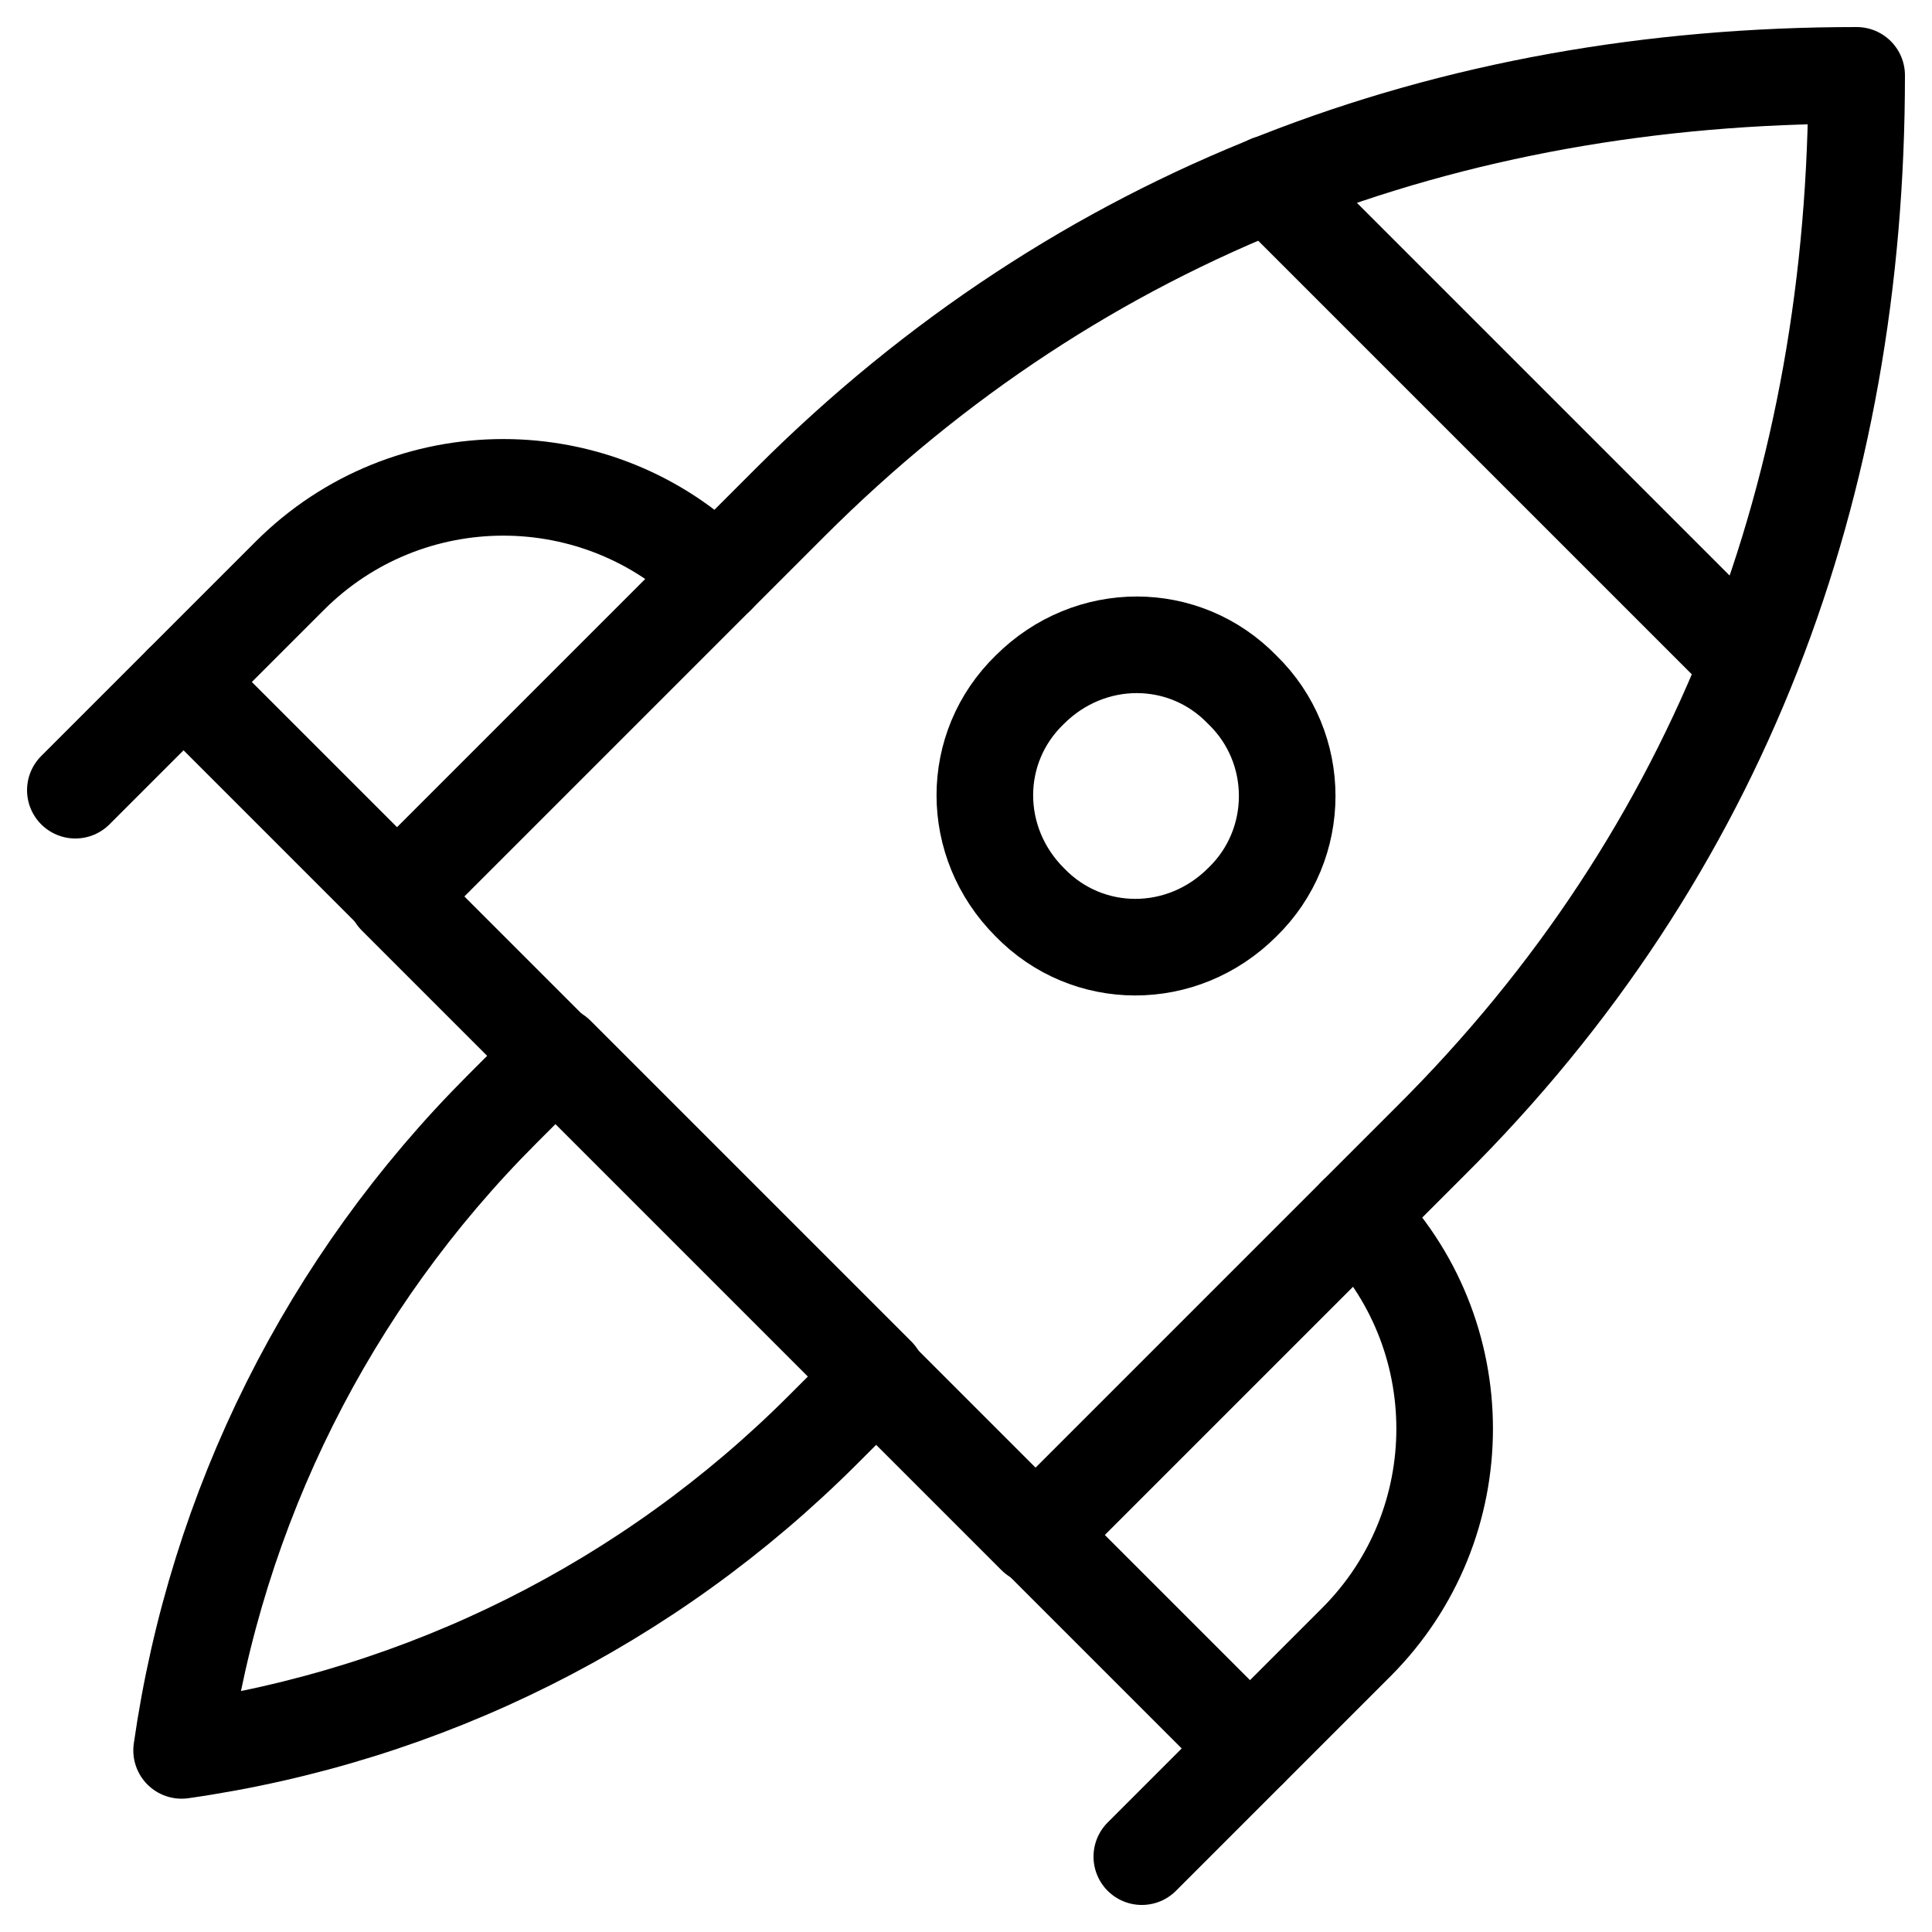
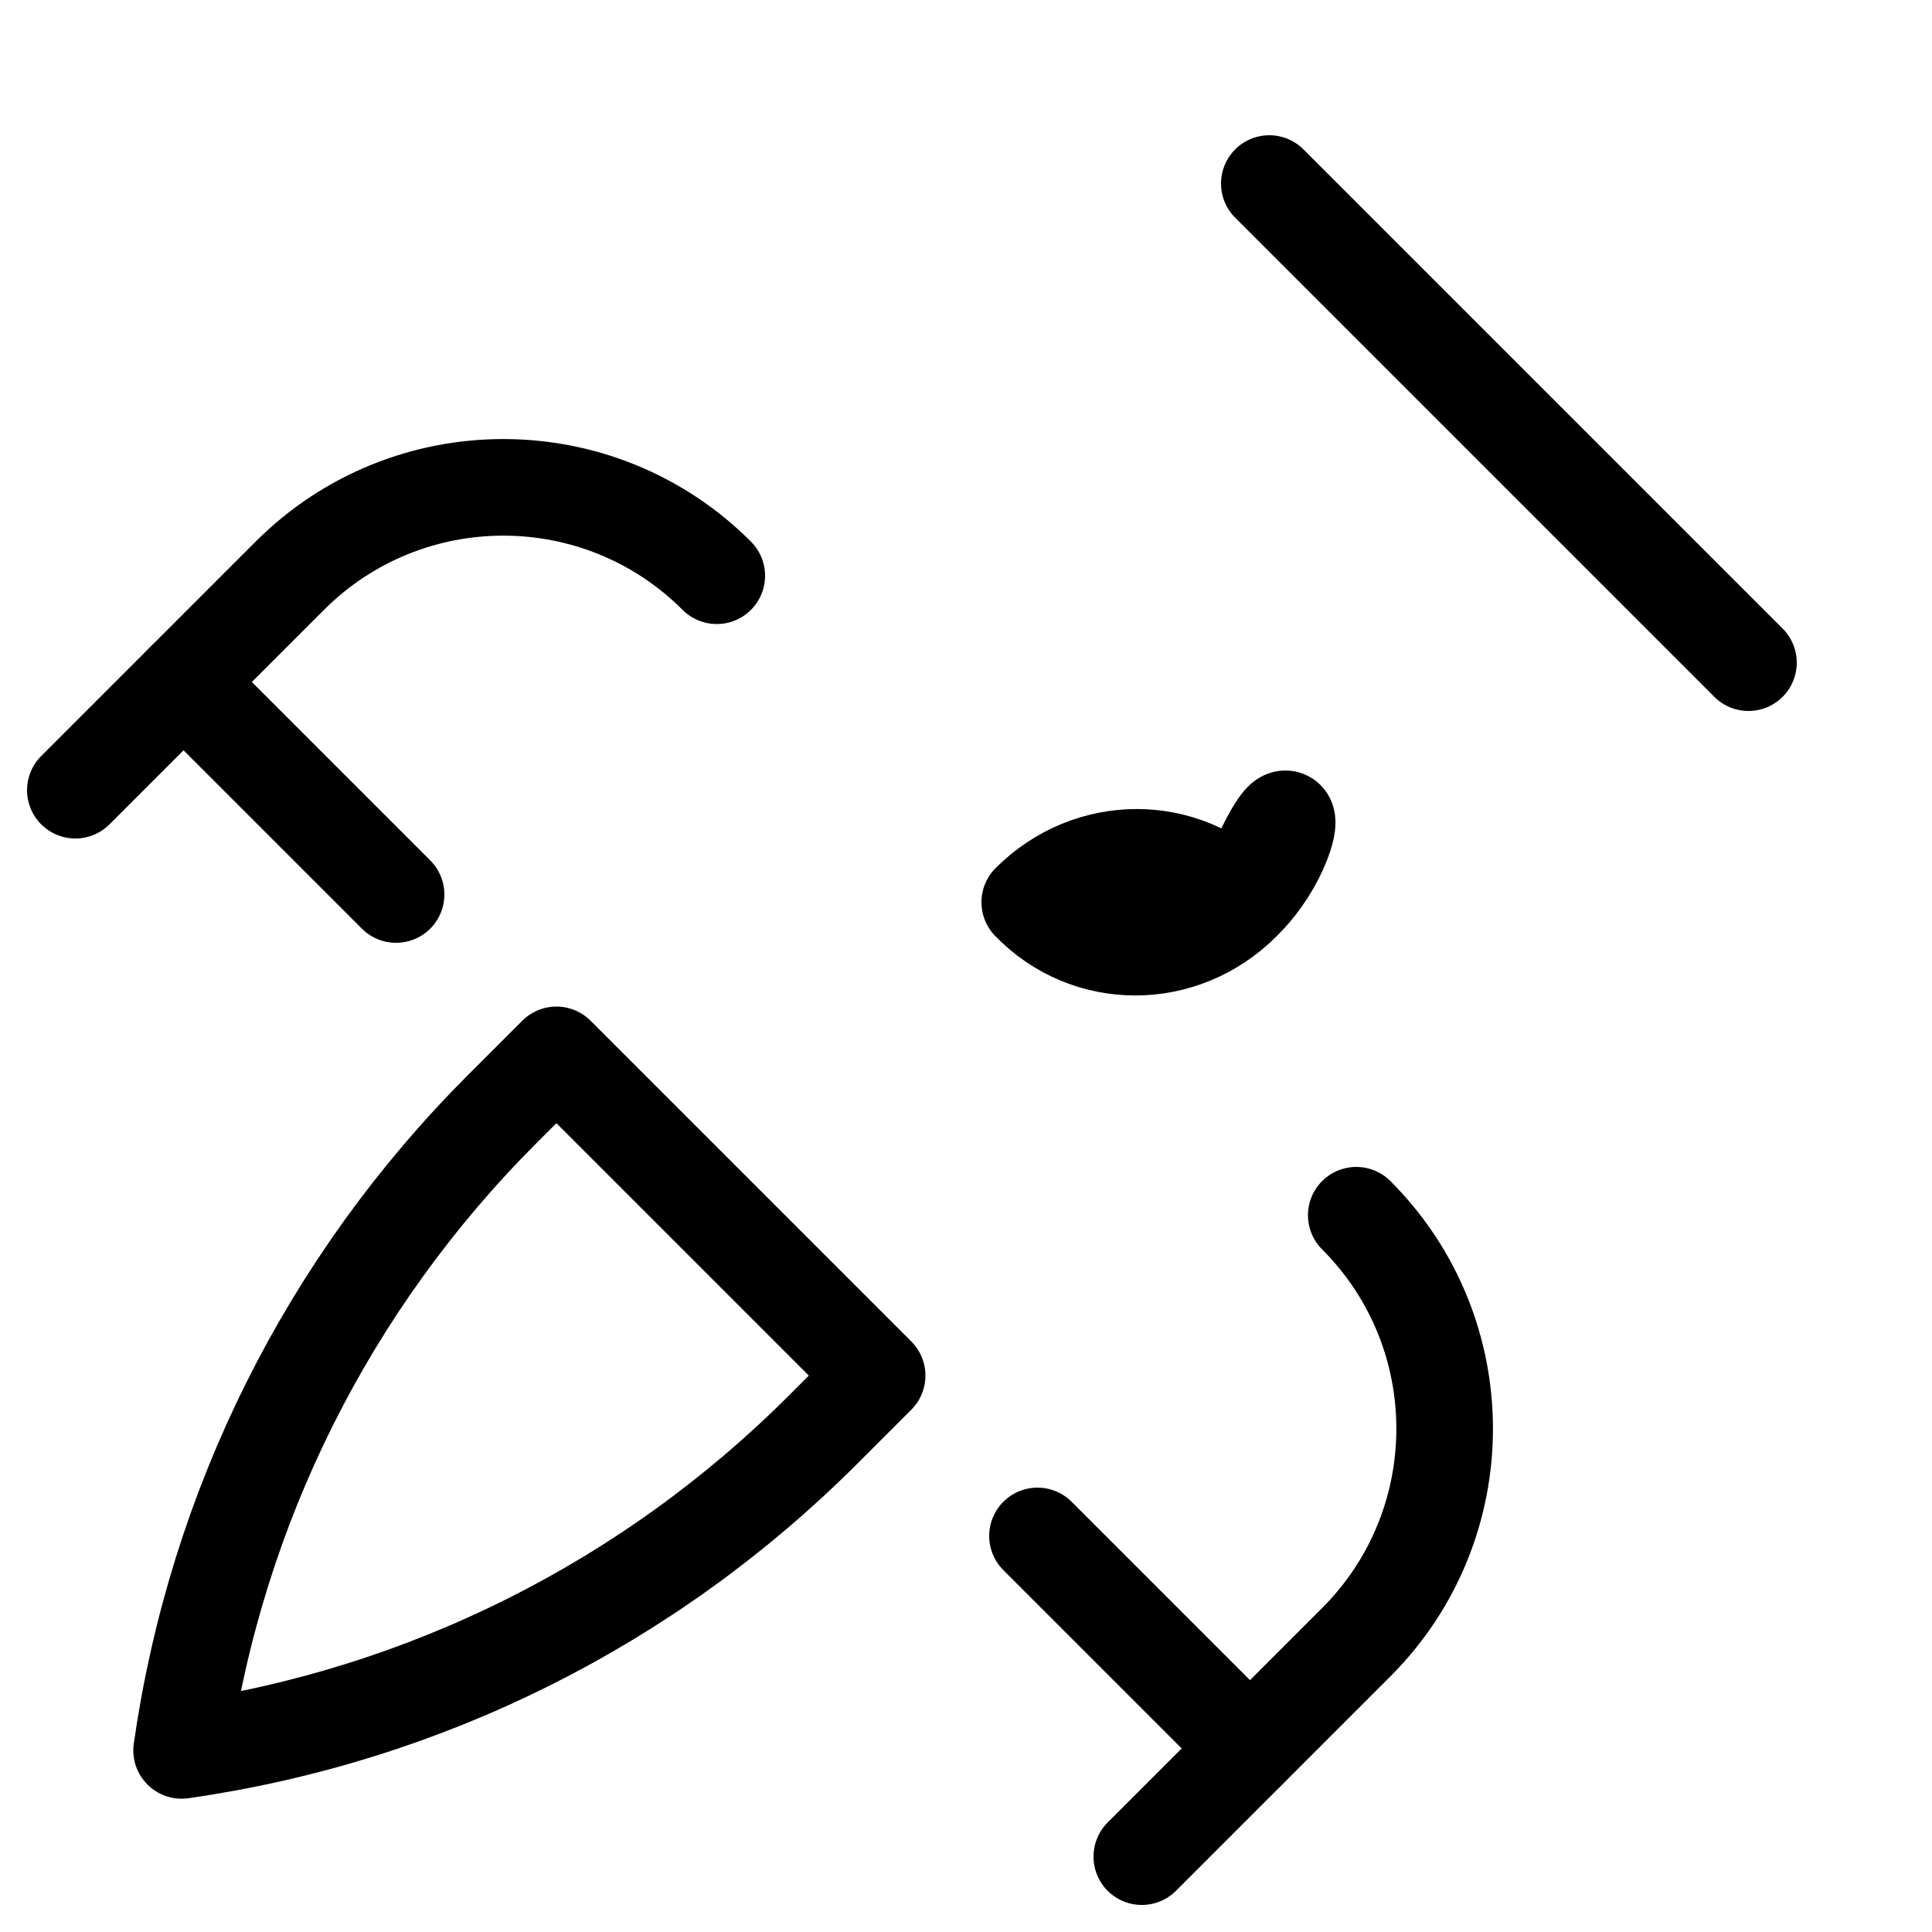
<svg xmlns="http://www.w3.org/2000/svg" x="0px" y="0px" viewBox="0 0 100 100" style="enable-background:new 0 0 100 100;" xml:space="preserve">
  <style type="text/css">
	.st0{display:none;}
	
		.st1{display:inline;fill:none;stroke:#000000;stroke-width:5;stroke-linecap:round;stroke-linejoin:round;stroke-miterlimit:13.333;}
	
		.st2{display:inline;fill:#FFFFFF;stroke:#000000;stroke-width:5;stroke-linecap:round;stroke-linejoin:round;stroke-miterlimit:13.333;}
	.st3{fill:none;stroke:#000000;stroke-width:5;stroke-linecap:round;stroke-linejoin:round;stroke-miterlimit:13.333;}
</style>
  <g id="svg3117" class="st0">
    <path class="st1" d="M50,26.6C37,26.6,26.6,37,26.6,50c0,10.2,6.5,18.9,15.6,22.1v9.1h15.6v-9.1C67,68.9,73.4,60.2,73.4,50   C73.4,37,63,26.6,50,26.6z" />
    <path id="path364" class="st2" d="M50,3.9v7.8" />
-     <path id="path368" class="st2" d="M3.9,50h7.8" />
    <path id="path372" class="st2" d="M88.3,50h7.8" />
-     <path id="path376" class="st2" d="M16.9,16.9l5.5,5.5" />
-     <path id="path380" class="st2" d="M77.6,22.4l5.5-5.5" />
    <path id="path384" class="st2" d="M42.2,96.1h15.6" />
  </g>
  <g id="圖層_2">
-     <path id="path3135" class="st3" d="M53.6,79.5L20.5,46.4L40.9,26c15-15,34-22.1,55.2-22.1v0c0,21.2-7,40.2-22.1,55.2L53.6,79.5z" />
    <path id="path3139" class="st3" d="M37.1,29.8L37.1,29.8c-6.1-6.1-16-6.1-22.1,0l-5.5,5.5l11,11" />
    <path id="path3143" class="st3" d="M3.9,40.9l5.5-5.5" />
    <path id="path3147" class="st3" d="M9.4,90.6L9.4,90.6C11.2,78,17,66.4,26,57.4l2.8-2.8l16.6,16.6L42.6,74   C33.6,83,22,88.8,9.4,90.6z" />
-     <path id="path3151" class="st3" d="M64.3,46.7c-3.1,3.1-8,3.1-11,0c-3.1-3.1-3.1-8,0-11c3.1-3.1,8-3.1,11,0   C67.4,38.7,67.4,43.7,64.3,46.7z" />
+     <path id="path3151" class="st3" d="M64.3,46.7c-3.1,3.1-8,3.1-11,0c3.1-3.1,8-3.1,11,0   C67.4,38.7,67.4,43.7,64.3,46.7z" />
    <path id="path3155" class="st3" d="M65.7,9.5l24.8,24.8" />
    <path id="path3159" class="st3" d="M70.2,62.9L70.2,62.9c6.1,6.1,6.1,16,0,22.1l-5.5,5.5l-11-11" />
    <path id="path3163" class="st3" d="M59.1,96.1l5.5-5.5" />
  </g>
</svg>